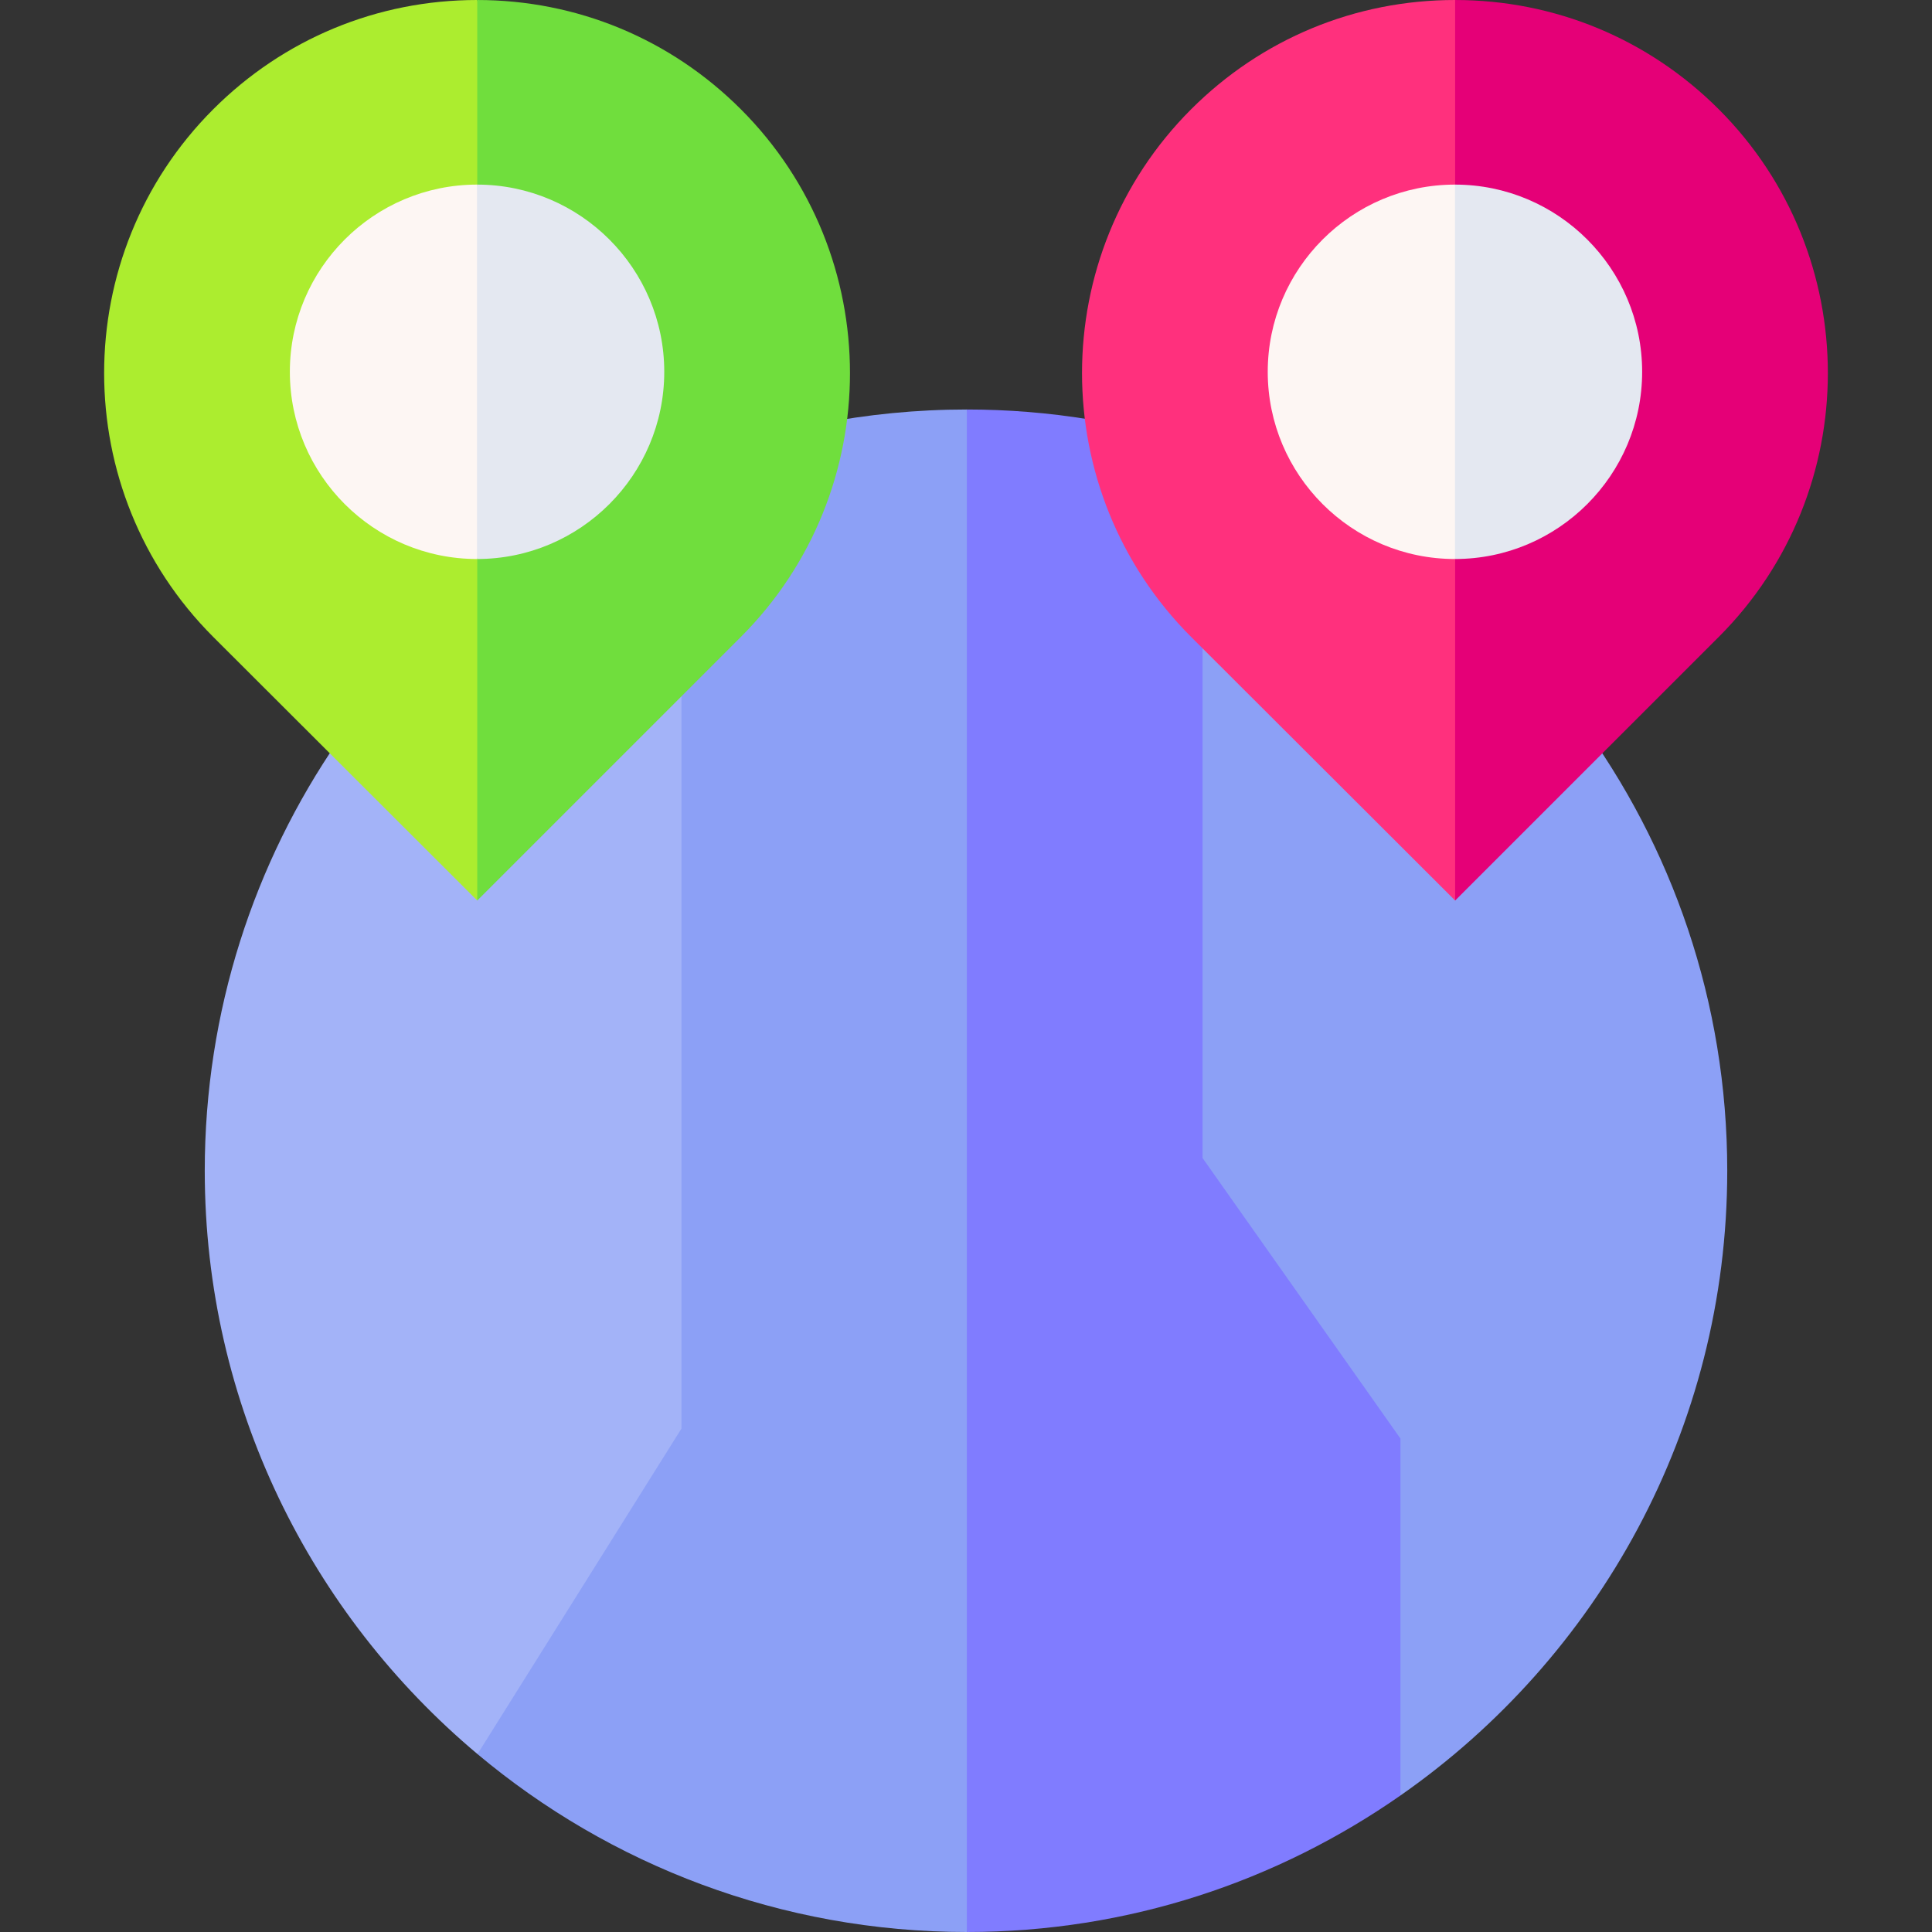
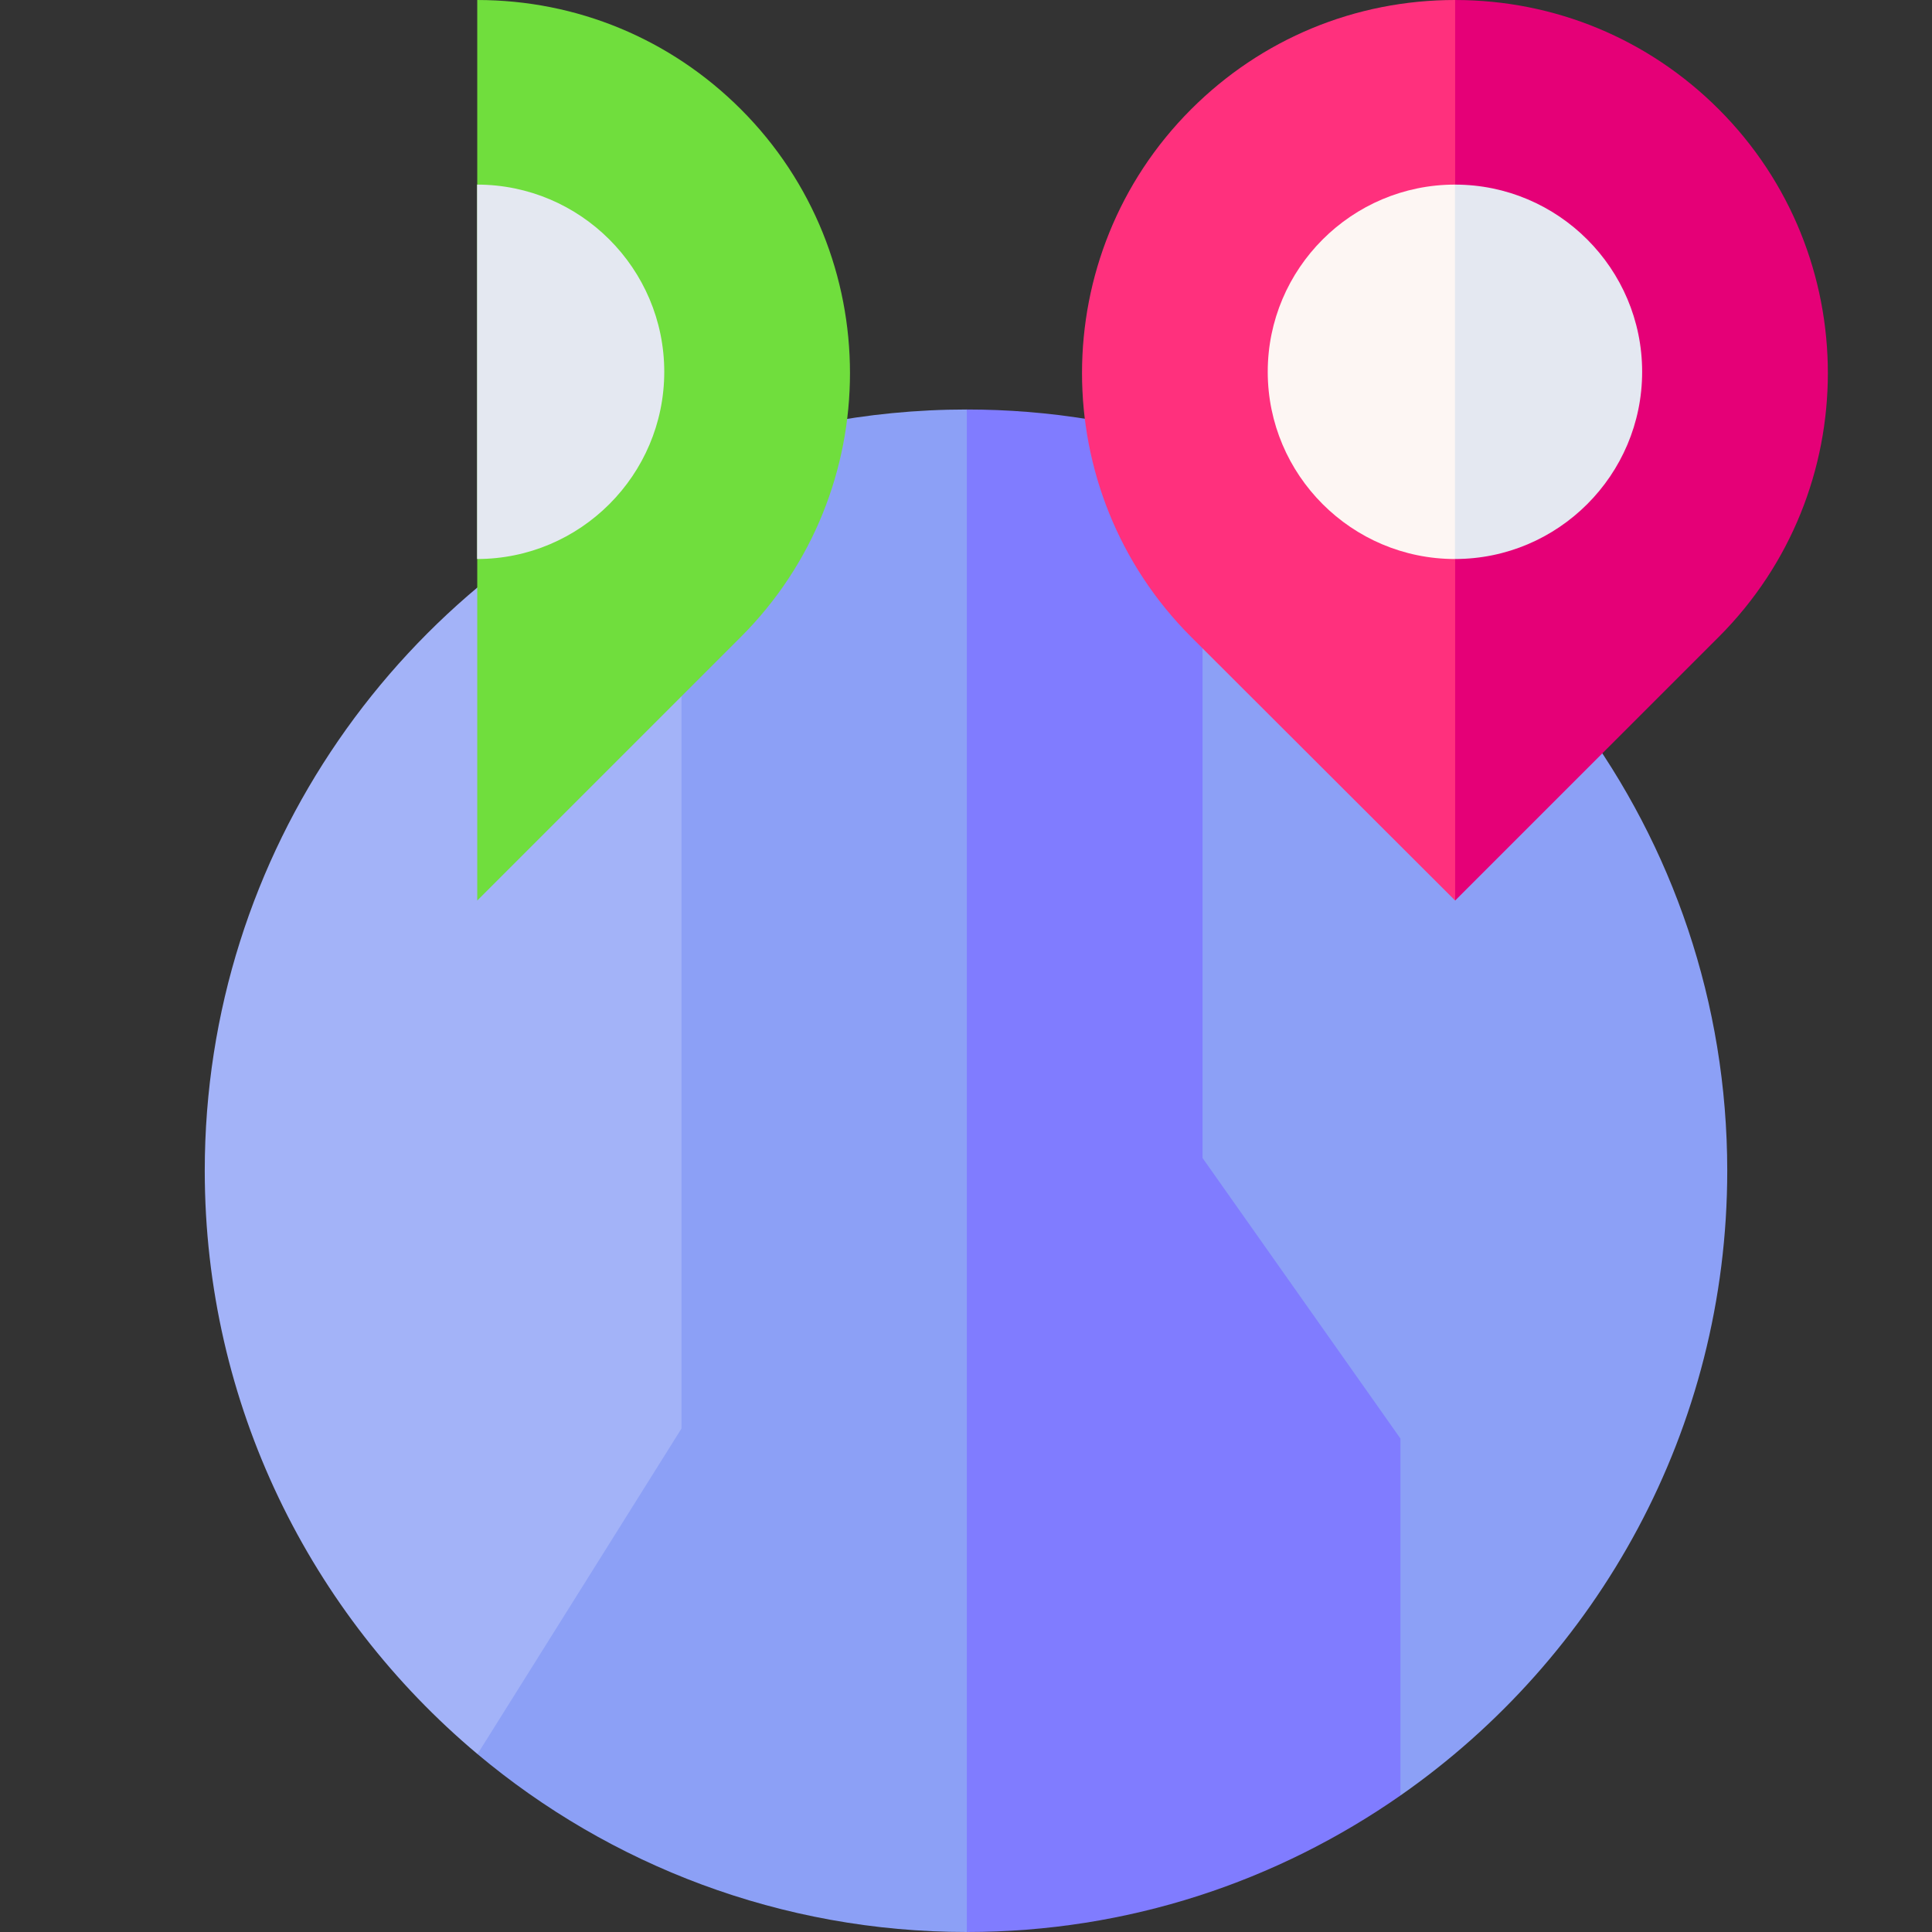
<svg xmlns="http://www.w3.org/2000/svg" id="Capa_1" enable-background="new 0 0 512 512" height="512" viewBox="0 0 512 512" width="512">
  <rect x="0" y="0" width="512" height="512" fill="#333333" stroke="none" />
  <g>
    <g>
      <g>
        <path d="m180.603 123.152c-73.996 29.927-126.341 102.515-126.341 187.109 0 62.003 28.126 117.553 72.279 154.589l80.384-59.952z" fill="#a3b3f8" />
        <path d="m330.856 310.261-74.635-201.739c-26.645 0-52.312 5.204-75.619 14.631v255.424l-54.062 86.273c35.062 29.41 80.445 47.15 129.681 47.15z" fill="#8ca0f6" />
      </g>
      <g>
        <path d="m457.738 310.261c0-89.364-58.41-165.33-139.052-191.757l-21.742 210.118 53.168 73.629 21.019 73.574c52.31-36.486 86.607-97.091 86.607-165.564z" fill="#8ca0f6" />
        <path d="m318.686 306.879v-188.375c-19.74-6.469-40.59-9.982-62.465-9.982v403.478c42.765 0 82.239-13.387 114.91-36.175v-94.593z" fill="#807cff" />
      </g>
    </g>
    <g>
      <g>
-         <path d="m126.425 0c-26.41 0-51.24 10.285-69.915 28.96-38.551 38.551-38.551 101.278 0 139.829l69.967 69.863 25.837-142.698-25.837-95.953c-.018 0-.035-.001-.052-.001z" fill="#aced2f" />
        <path d="m196.34 28.96c-18.663-18.663-43.472-28.946-69.863-28.959v238.652l69.863-69.863c38.551-38.552 38.551-101.279 0-139.83z" fill="#70de3d" />
      </g>
      <g>
-         <path d="m126.426 48.922c-27.356 0-49.612 22.256-49.612 49.611s22.256 49.611 49.612 49.611l18.407-49.611z" fill="#fdf6f3" />
        <path d="m176.035 98.533c0-27.356-22.254-49.611-49.61-49.611v99.222c27.356 0 49.61-22.255 49.61-49.611z" fill="#e4e8f1" />
      </g>
    </g>
    <g>
      <g>
        <path d="m385.575 0c-26.41 0-51.24 10.285-69.915 28.96-38.551 38.551-38.551 101.278 0 139.829l69.967 69.863 25.837-142.698-25.837-95.953c-.017 0-.035-.001-.052-.001z" fill="#ff307d" />
        <path d="m455.49 28.96c-18.663-18.663-43.472-28.946-69.863-28.959v238.652l69.863-69.863c38.551-38.552 38.551-101.279 0-139.83z" fill="#e50077" />
      </g>
      <g>
        <path d="m385.576 48.922c-27.356 0-49.612 22.256-49.612 49.611s22.256 49.611 49.612 49.611l18.407-49.611z" fill="#fdf6f3" />
        <path d="m435.186 98.533c0-27.356-22.254-49.611-49.61-49.611v99.222c27.355 0 49.61-22.255 49.61-49.611z" fill="#e4e8f1" />
      </g>
    </g>
  </g>
</svg>